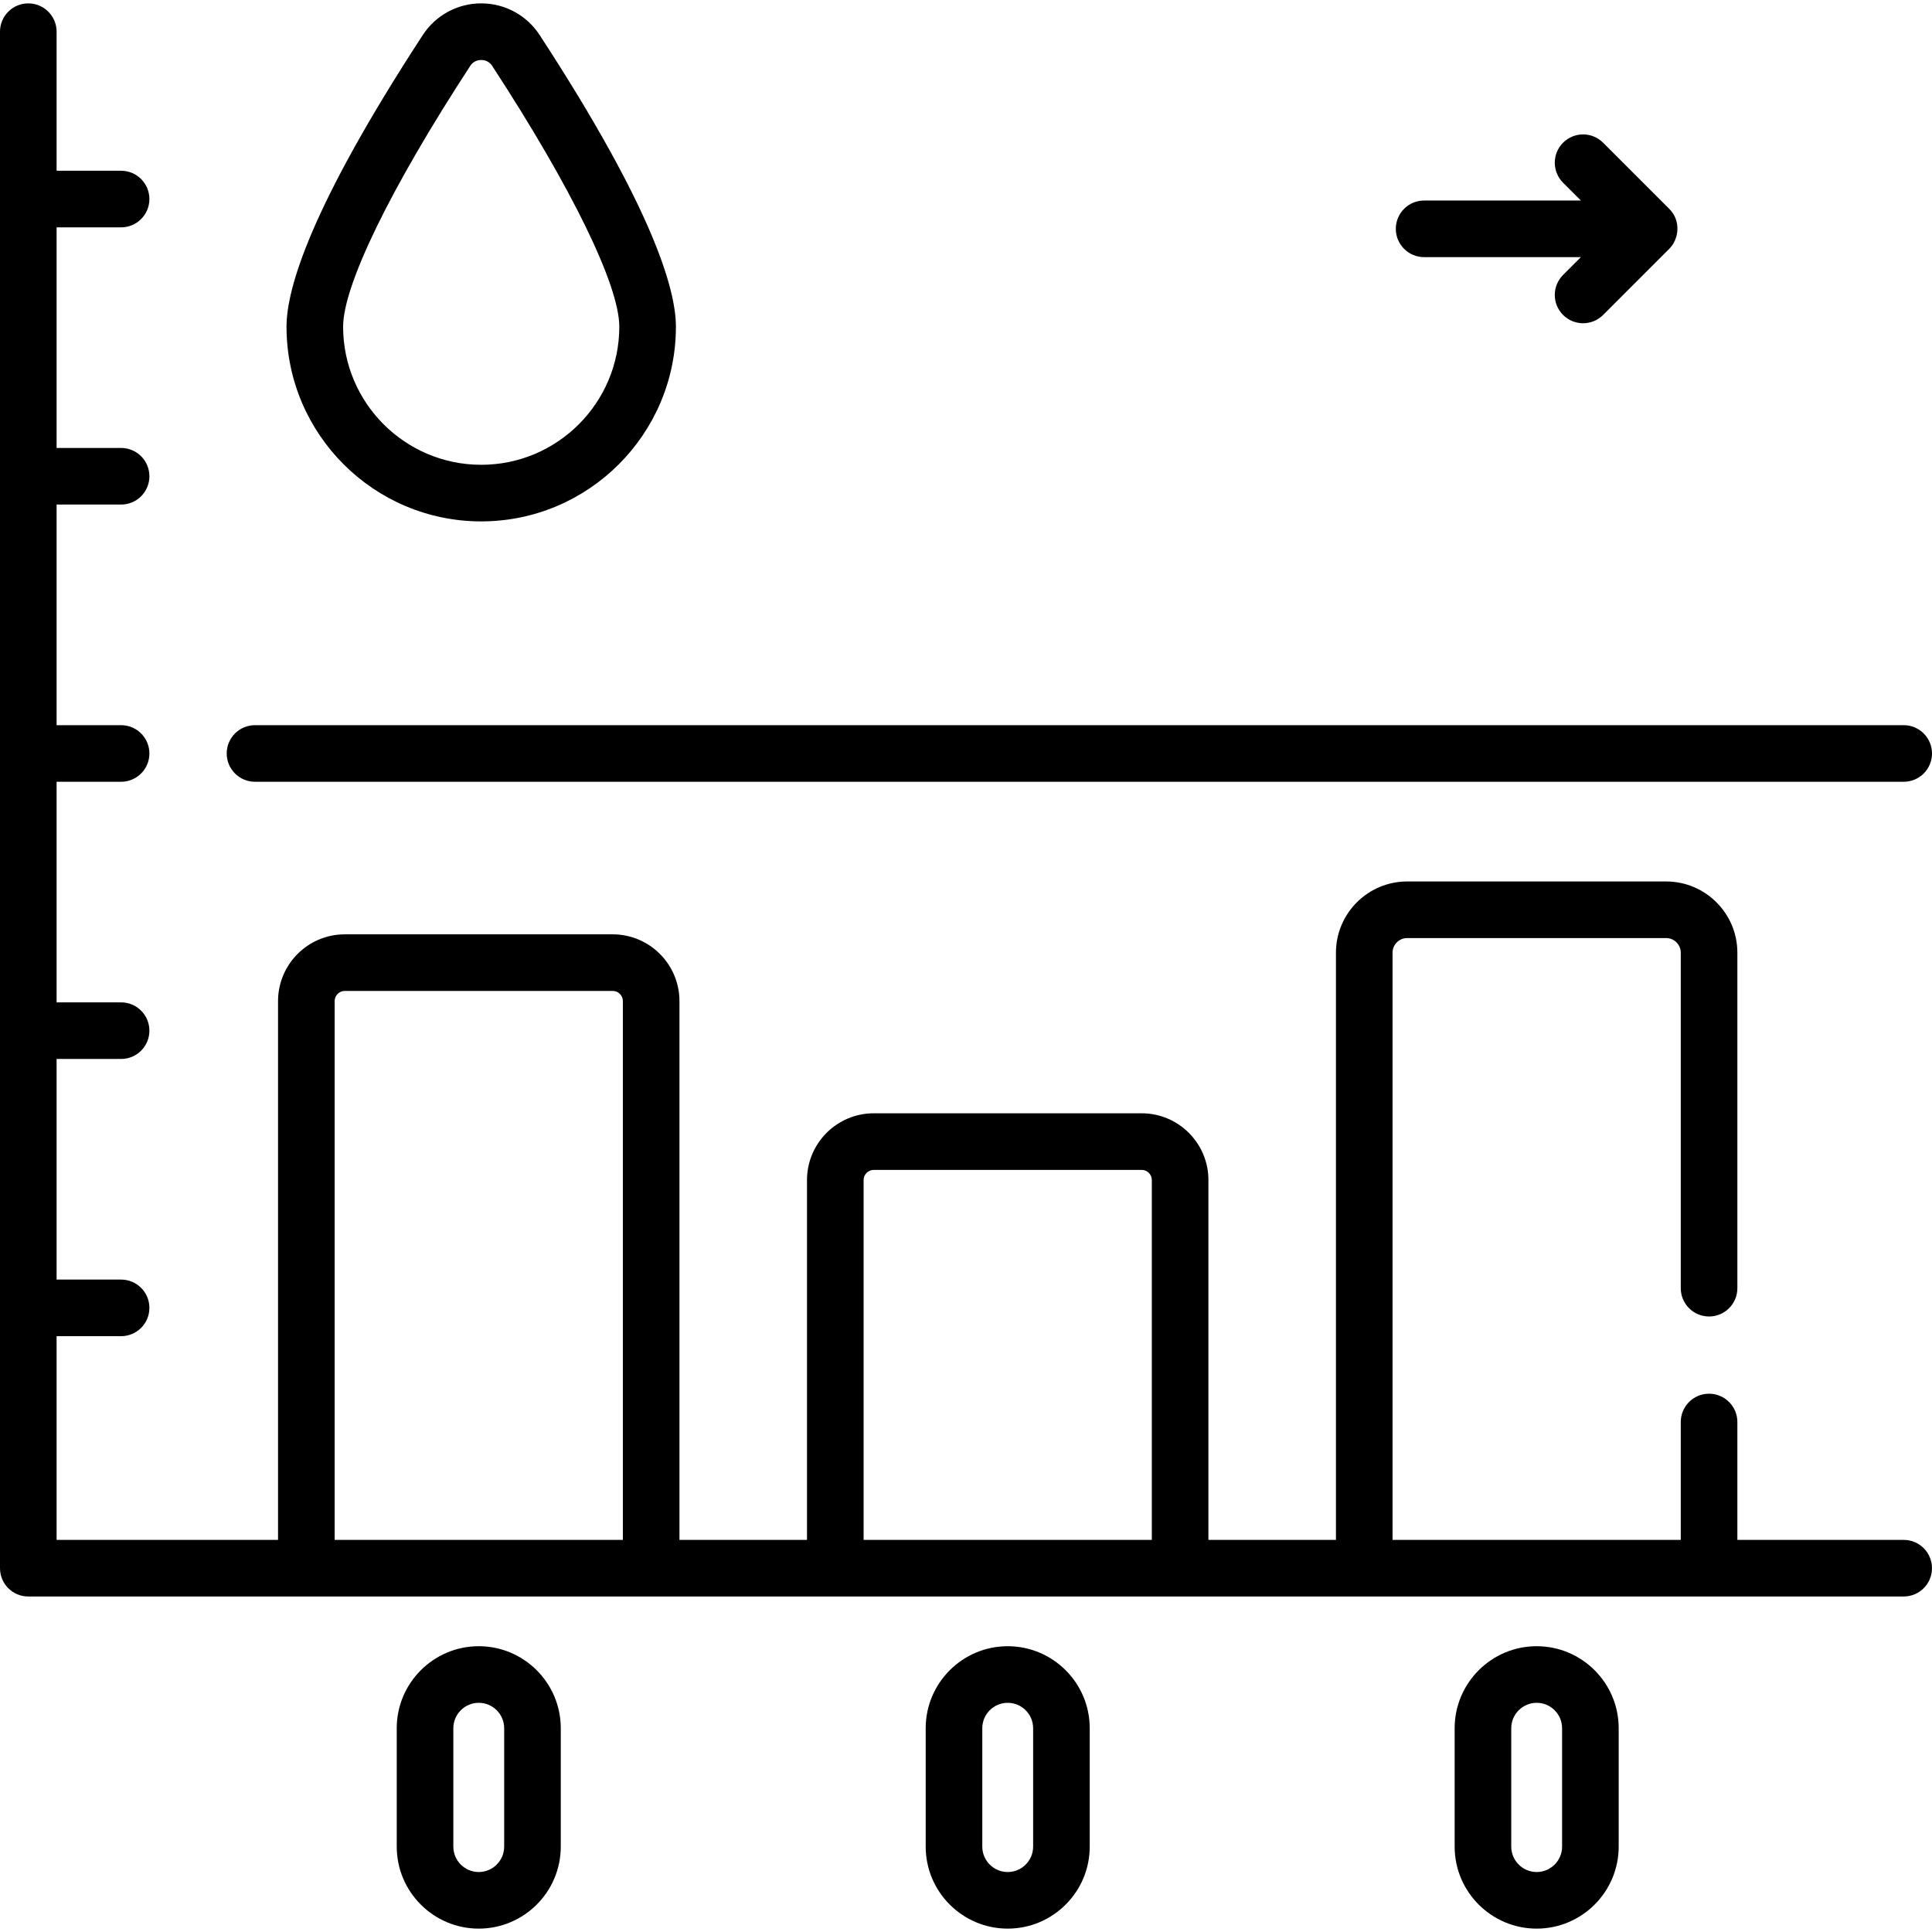
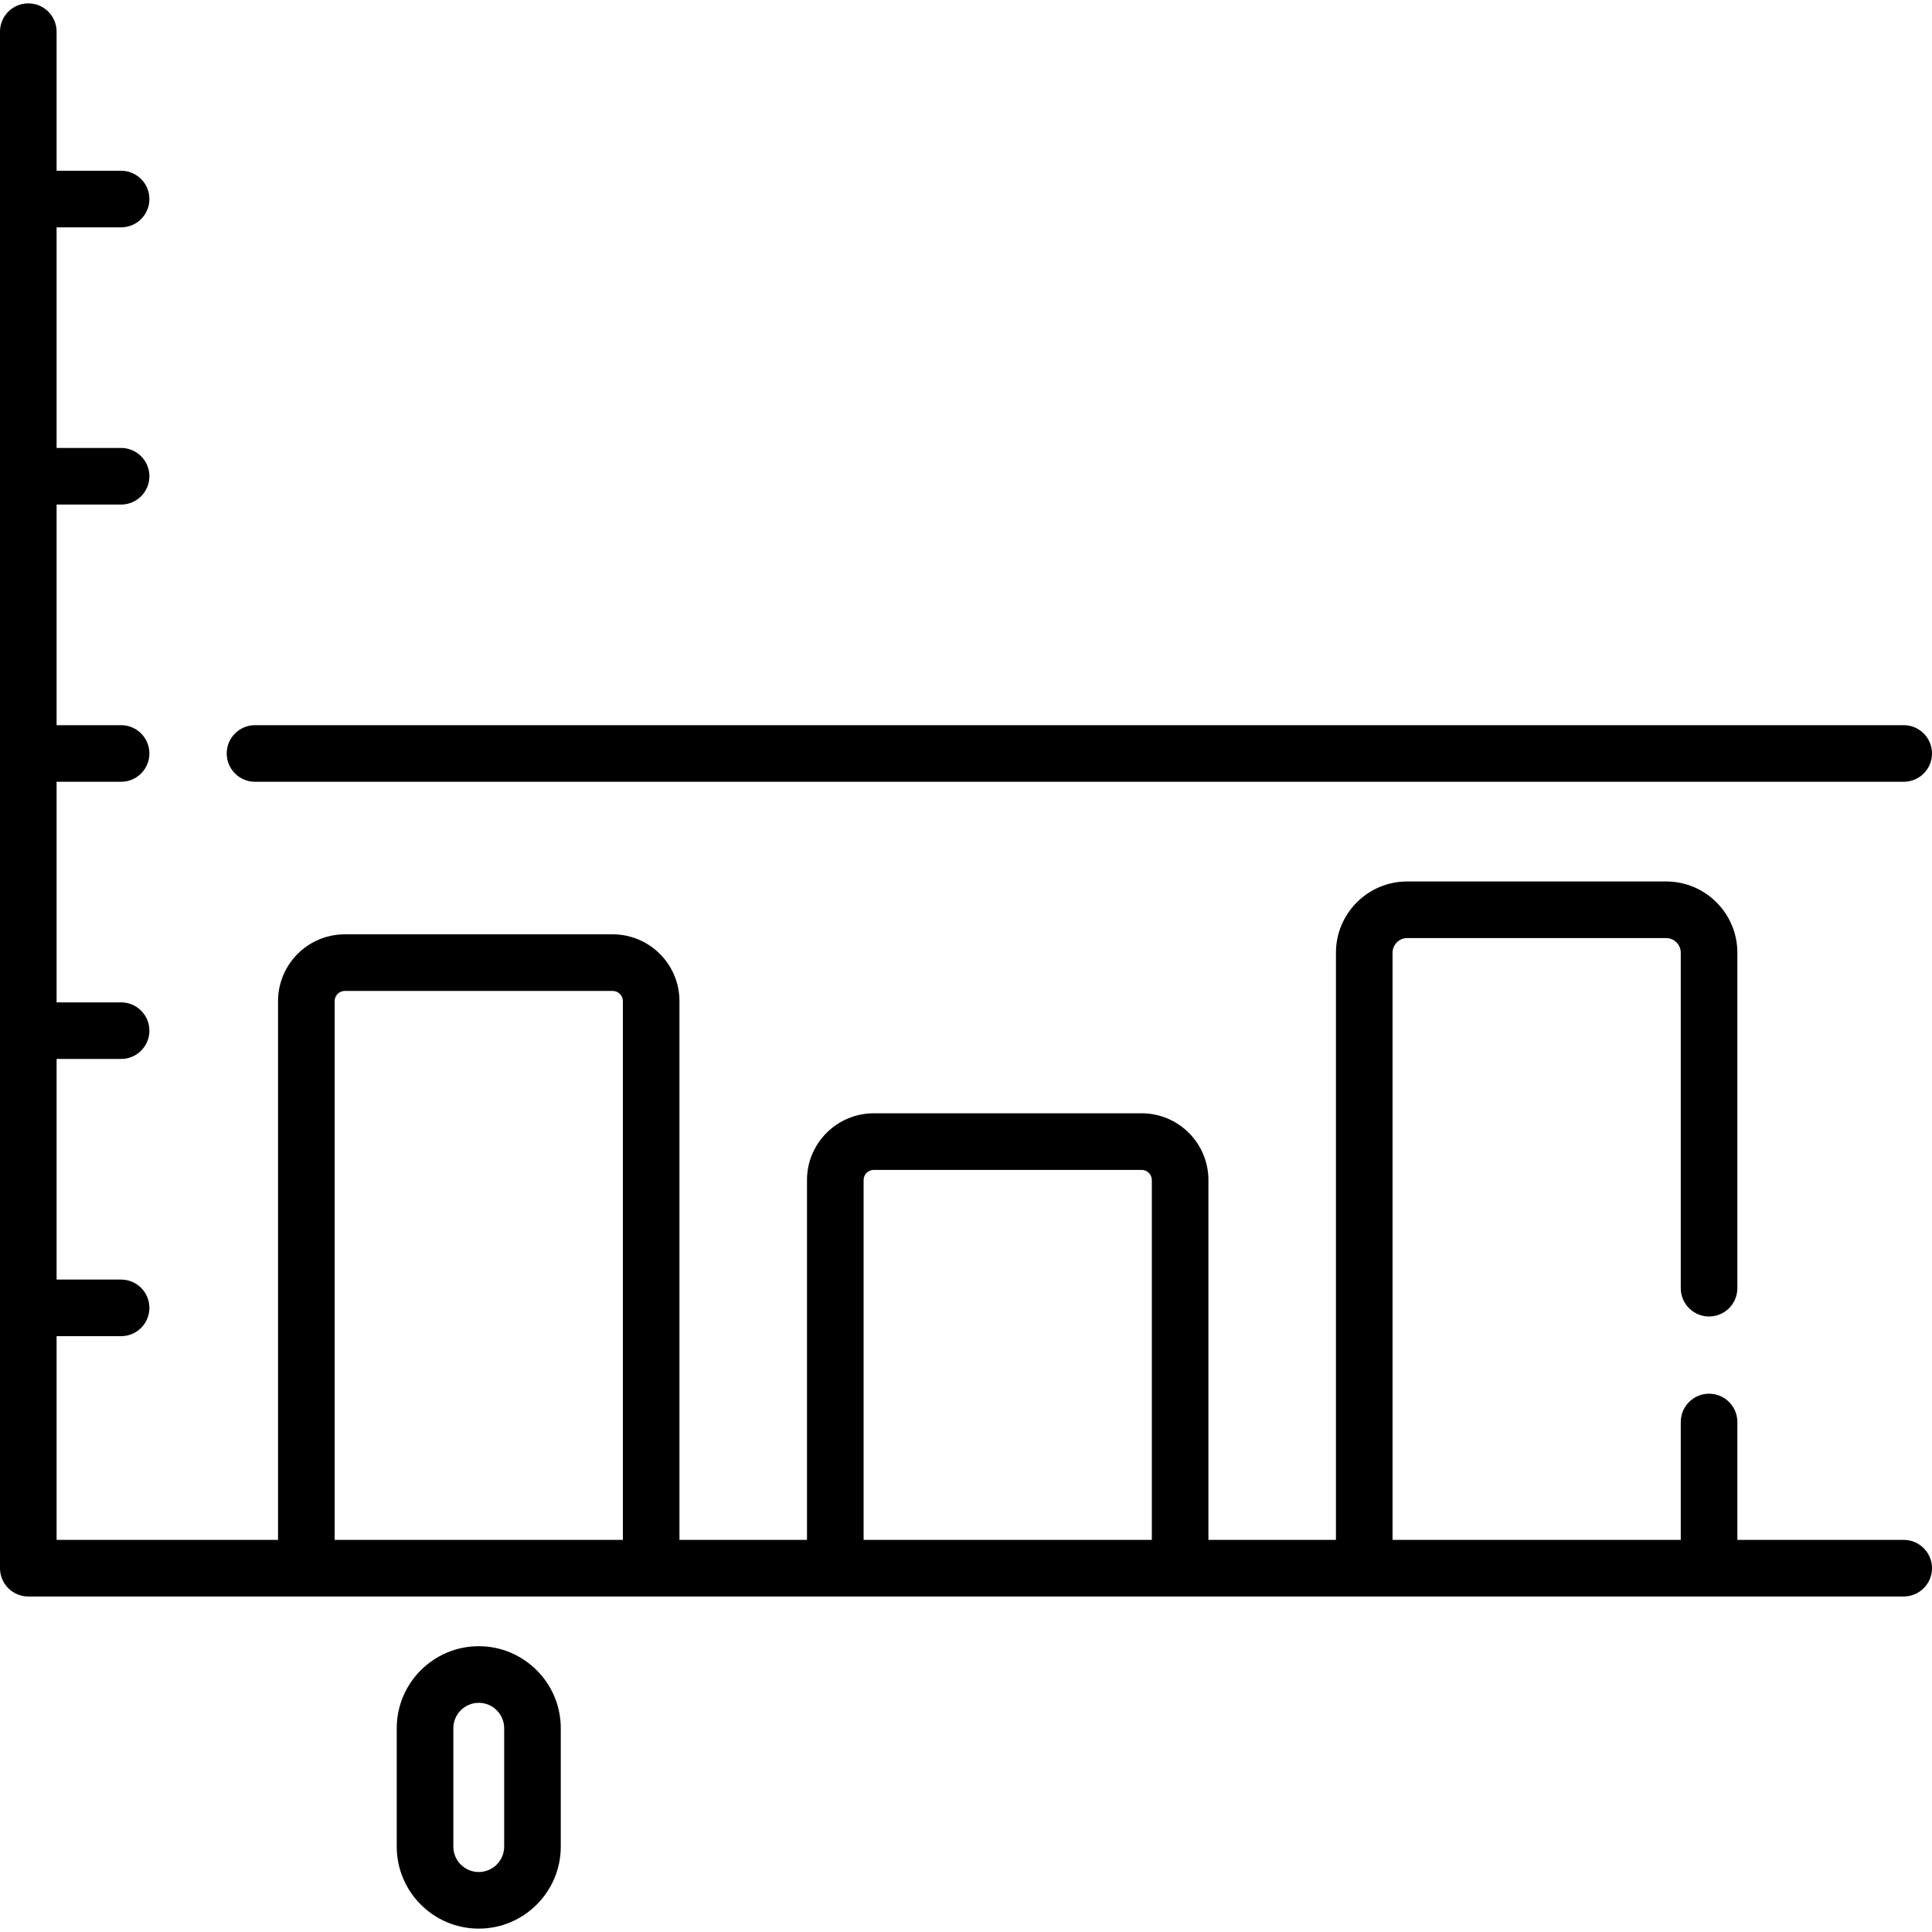
<svg xmlns="http://www.w3.org/2000/svg" id="Capa_1" height="512" viewBox="0 0 512 512" width="512">
  <g>
    <path d="m504.5 408.087h-44.08v-31.239c0-4.143-3.358-7.5-7.5-7.5s-7.5 3.357-7.5 7.5v31.239h-76.38v-155.611c0-2.139 1.74-3.878 3.878-3.878h68.624c2.138 0 3.878 1.739 3.878 3.878v88.907c0 4.143 3.358 7.5 7.5 7.5s7.5-3.357 7.5-7.5v-88.907c0-10.409-8.469-18.878-18.878-18.878h-68.624c-10.409 0-18.878 8.469-18.878 18.878v155.611h-33.795v-95.359c0-9.757-7.938-17.694-17.695-17.694h-70.992c-9.757 0-17.695 7.938-17.695 17.694v95.359h-33.798v-142.784c0-9.757-7.938-17.695-17.695-17.695h-70.991c-9.757 0-17.694 7.938-17.694 17.695v142.784h-58.685v-53.988h17.094c4.142 0 7.5-3.357 7.5-7.5s-3.358-7.5-7.5-7.5h-17.094v-58.462h17.094c4.142 0 7.5-3.357 7.5-7.5s-3.358-7.5-7.5-7.5h-17.094v-58.459h17.094c4.142 0 7.5-3.357 7.5-7.5s-3.358-7.5-7.5-7.5h-17.094v-58.465h17.094c4.142 0 7.5-3.357 7.5-7.5s-3.358-7.5-7.5-7.5h-17.094v-58.462h17.094c4.142 0 7.5-3.357 7.5-7.5s-3.358-7.5-7.5-7.5h-17.094v-36.856c0-4.143-3.358-7.5-7.5-7.5s-7.5 3.357-7.5 7.5v407.192.001c0 4.143 3.358 7.5 7.5 7.5h497c4.142 0 7.5-3.357 7.5-7.5s0 0 0 0c0-4.144-3.358-7.501-7.5-7.501zm-275.636-95.359c0-1.485 1.209-2.694 2.695-2.694h70.992c1.486 0 2.695 1.209 2.695 2.694v95.359h-76.381v-95.359zm-140.179-47.425c0-1.486 1.208-2.695 2.694-2.695h70.992c1.486 0 2.695 1.209 2.695 2.695v142.784h-76.381z" />
    <path d="m67.58 207.178h436.92c4.142 0 7.5-3.357 7.5-7.5s-3.358-7.5-7.5-7.5h-436.92c-4.142 0-7.5 3.357-7.5 7.5s3.358 7.5 7.5 7.5z" />
    <path d="m126.875 436.262c-11.985 0-21.736 9.751-21.736 21.736v31.371c0 11.985 9.751 21.736 21.736 21.736s21.736-9.751 21.736-21.736v-31.371c0-11.985-9.751-21.736-21.736-21.736zm6.736 53.107c0 3.715-3.022 6.736-6.736 6.736s-6.736-3.021-6.736-6.736v-31.371c0-3.715 3.022-6.736 6.736-6.736s6.736 3.021 6.736 6.736z" />
-     <path d="m267.054 436.262c-11.985 0-21.736 9.751-21.736 21.736v31.371c0 11.985 9.751 21.736 21.736 21.736 11.986 0 21.737-9.751 21.737-21.736v-31.371c0-11.985-9.751-21.736-21.737-21.736zm6.737 53.107c0 3.715-3.022 6.736-6.737 6.736-3.714 0-6.736-3.021-6.736-6.736v-31.371c0-3.715 3.022-6.736 6.736-6.736 3.715 0 6.737 3.021 6.737 6.736z" />
-     <path d="m407.234 436.262c-11.986 0-21.737 9.751-21.737 21.736v31.371c0 11.985 9.751 21.736 21.737 21.736 11.985 0 21.736-9.751 21.736-21.736v-31.371c0-11.985-9.751-21.736-21.736-21.736zm6.736 53.107c0 3.715-3.022 6.736-6.736 6.736-3.715 0-6.737-3.021-6.737-6.736v-31.371c0-3.715 3.022-6.736 6.737-6.736 3.714 0 6.736 3.021 6.736 6.736z" />
-     <path d="m127.526 138.174c28.451 0 51.597-23.146 51.597-51.597 0-10.014-6.266-31.554-36.117-77.301-3.425-5.248-9.212-8.382-15.48-8.382s-12.055 3.134-15.48 8.382c-29.851 45.749-36.117 67.288-36.117 77.301 0 28.45 23.146 51.597 51.597 51.597zm-2.918-120.7c.896-1.374 2.213-1.579 2.917-1.579.705 0 2.021.205 2.918 1.579 21.089 32.319 33.679 58.152 33.679 69.104 0 20.18-16.417 36.597-36.597 36.597s-36.597-16.417-36.597-36.597c.001-10.951 12.591-36.784 33.68-69.104z" />
-     <path d="m377.404 68.142h41.546l-4.718 4.718c-2.929 2.93-2.929 7.678 0 10.607 1.464 1.464 3.384 2.196 5.303 2.196s3.839-.732 5.303-2.197l17.521-17.521c2.56-2.49 3.224-7.451 0-10.607l-17.521-17.521c-2.929-2.93-7.678-2.929-10.606-.001-2.929 2.93-2.929 7.678 0 10.607l4.718 4.718h-41.546c-4.142 0-7.5 3.357-7.5 7.5s3.358 7.501 7.5 7.501z" />
  </g>
</svg>